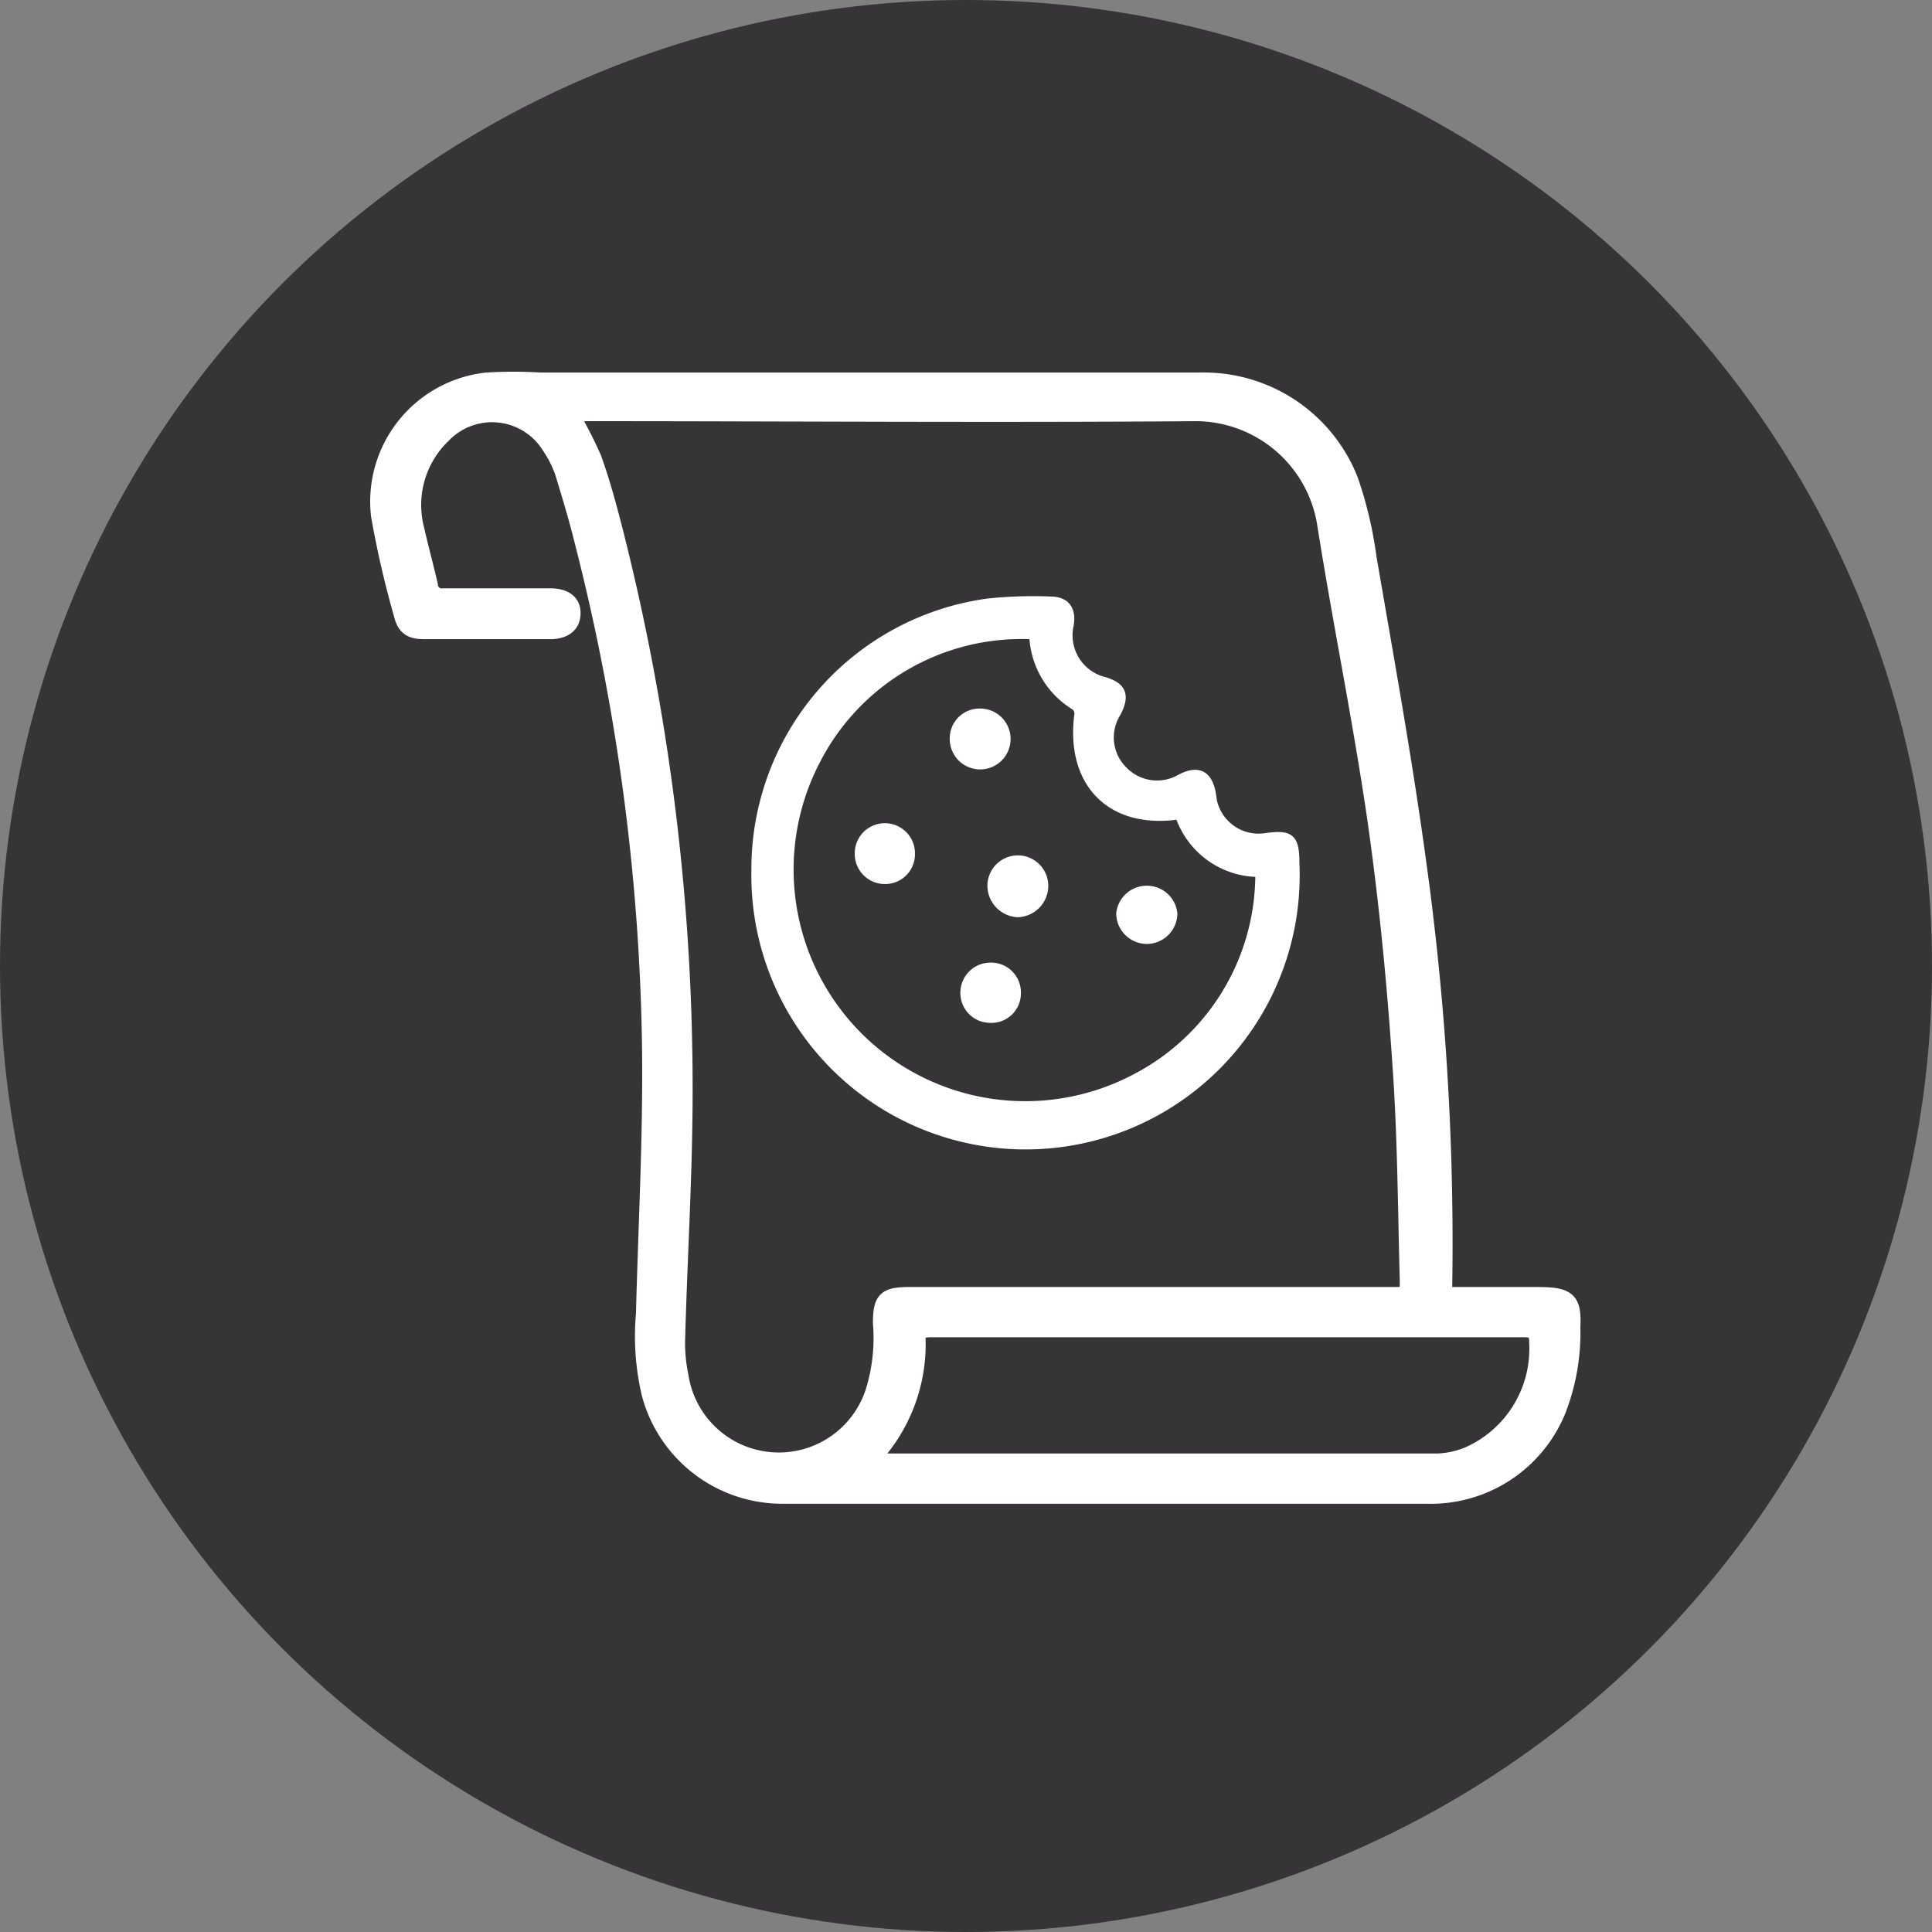
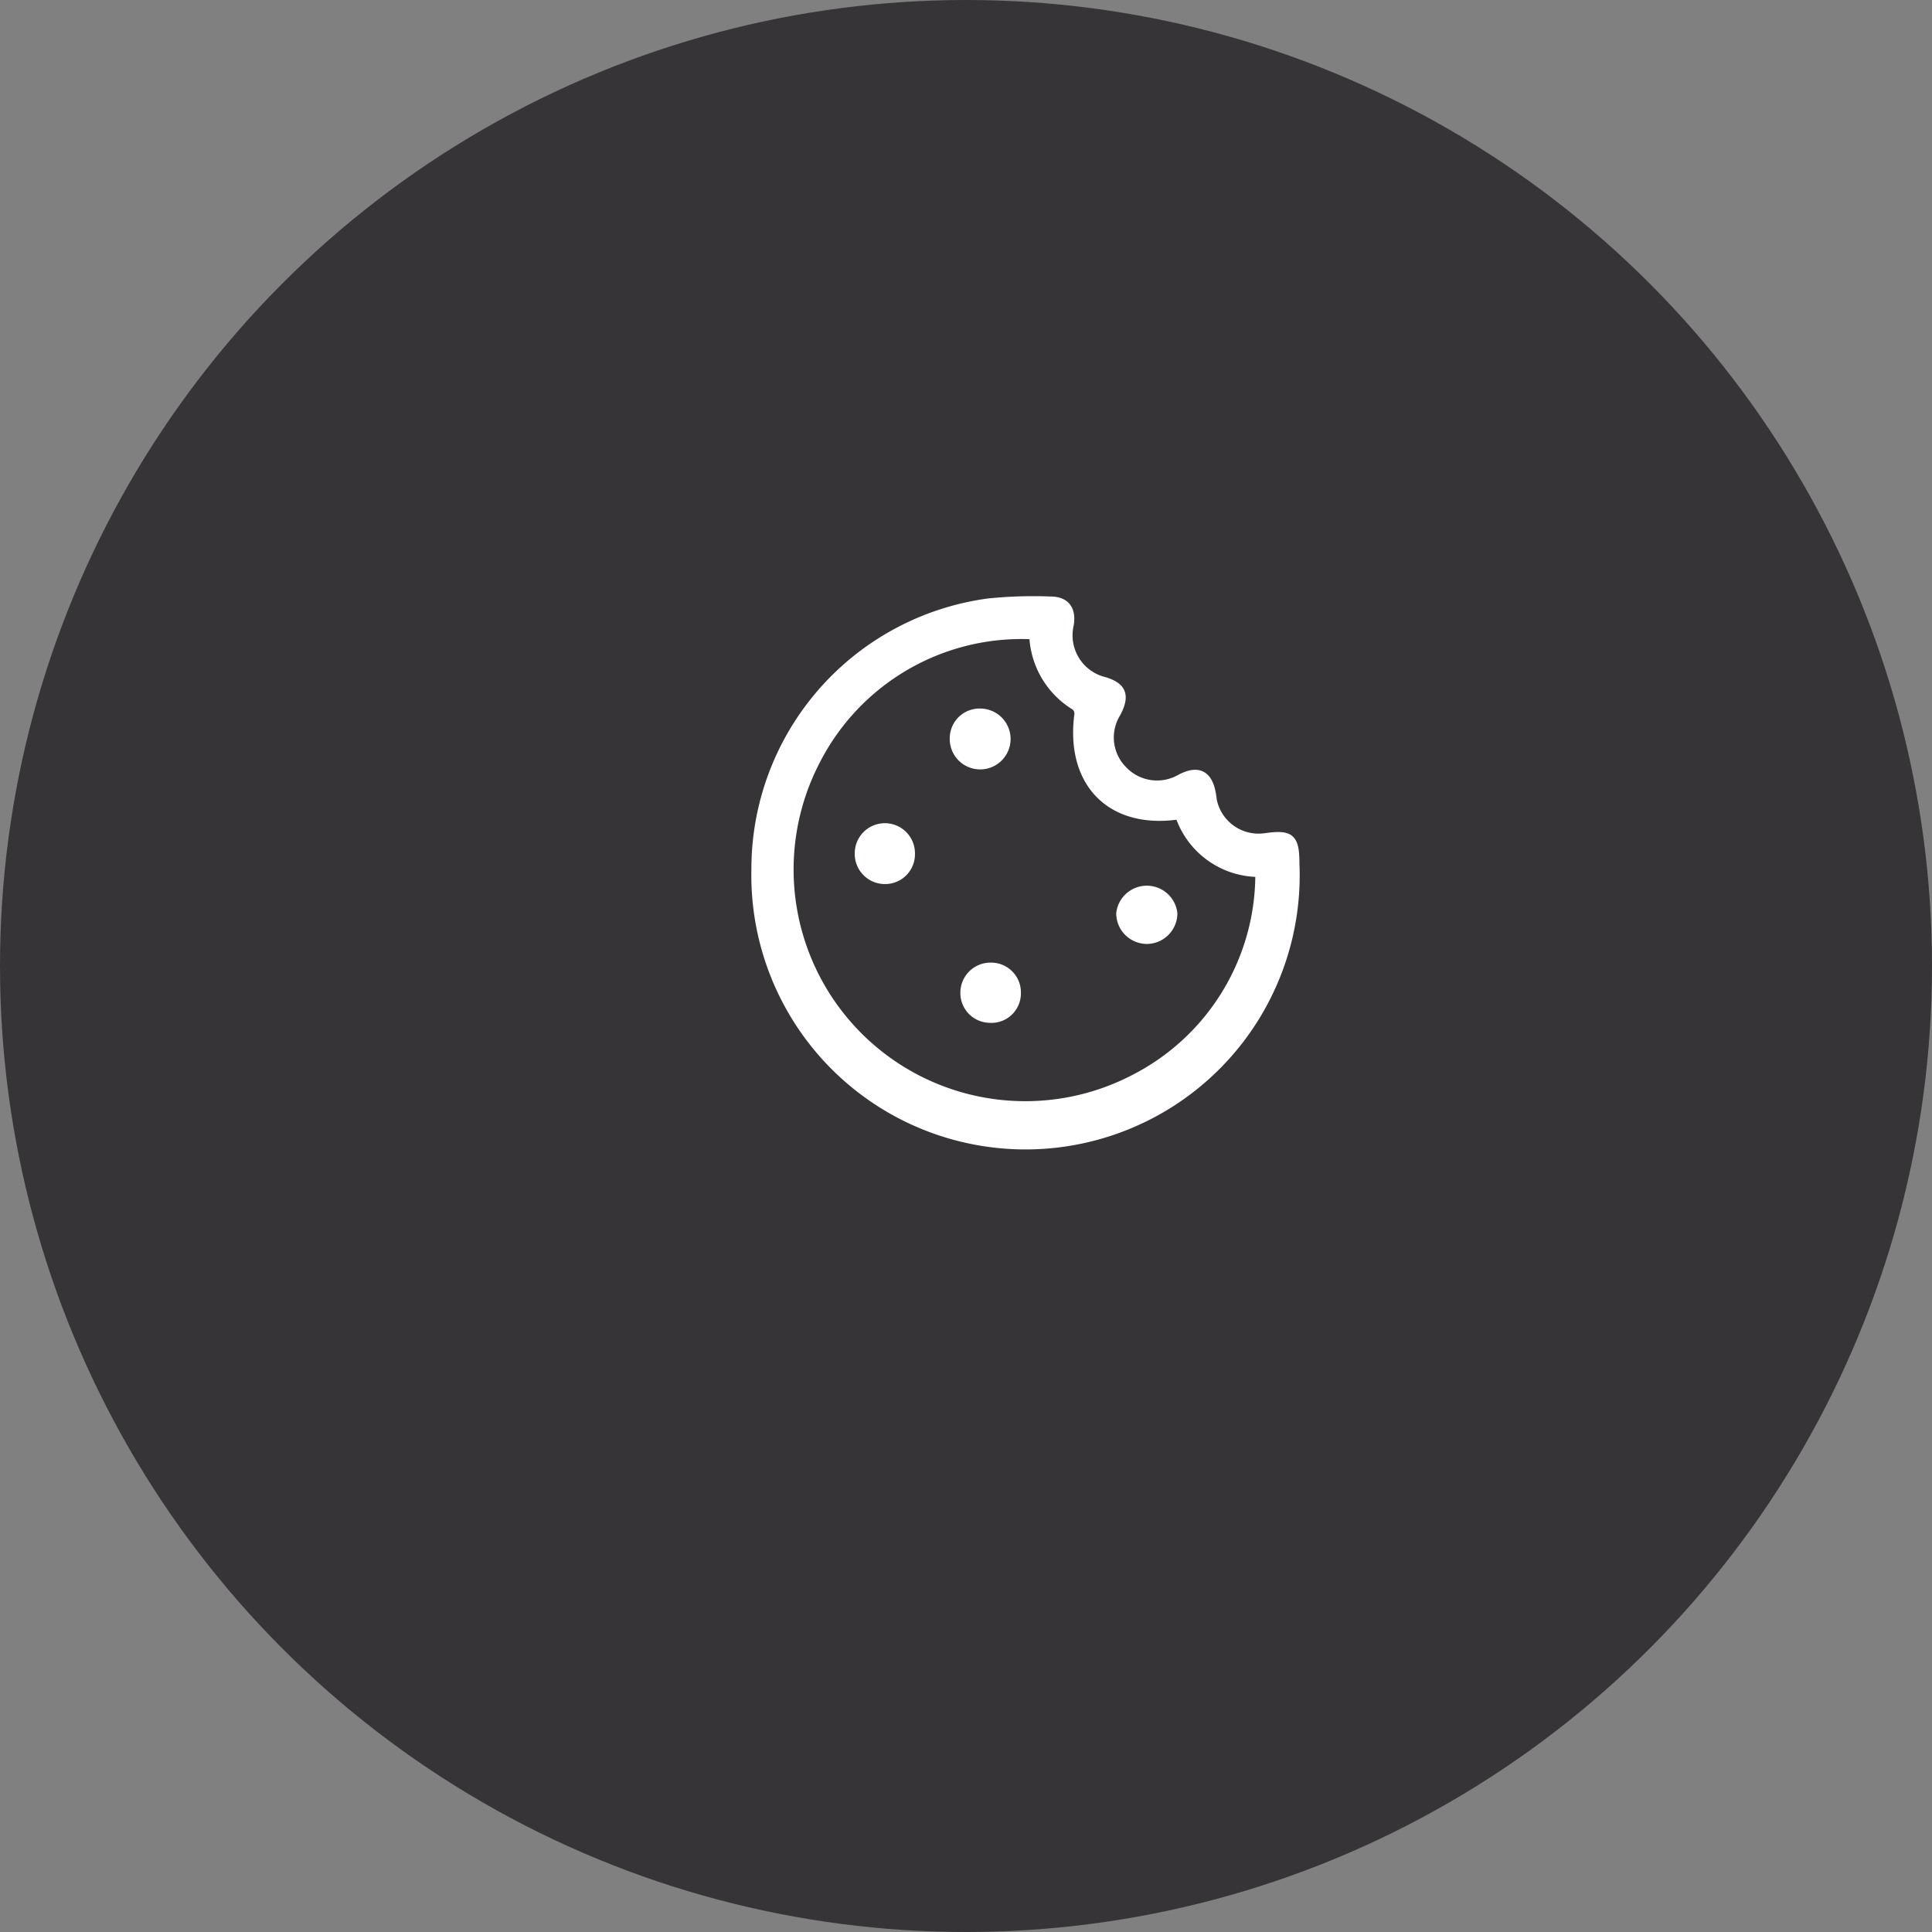
<svg xmlns="http://www.w3.org/2000/svg" viewBox="0 0 60 60">
  <rect x="0" y="0" width="60" height="60" fill="#808080" stroke="none" />
  <defs>
    <style>.cls-1{fill:#363436;}.cls-2,.cls-3{fill:#fff;stroke:#fff;}.cls-2{stroke-width:0.5px;}.cls-3{stroke-width:0.25px;}</style>
  </defs>
  <title>Asset 15</title>
  <g id="Layer_2" data-name="Layer 2">
    <g id="Layer_1-2" data-name="Layer 1">
      <circle class="cls-1" cx="30" cy="30" r="30" />
-       <path class="cls-2" d="M44.87,40.22c1,0,1.94,0,2.89,0s1.11.16,1.07,1a6.65,6.65,0,0,1-.45,2.58,4.26,4.26,0,0,1-4.07,2.65c-6.69,0-13.37,0-20.06,0a4.26,4.26,0,0,1-4.07-3.15A7.77,7.77,0,0,1,20,40.81c.07-2.73.22-5.47.19-8.2a67,67,0,0,0-2.1-15.81c-.18-.73-.4-1.45-.62-2.17a3.64,3.64,0,0,0-.39-.76,2.11,2.11,0,0,0-3.33-.35,3,3,0,0,0-.82,2.93c.13.58.29,1.15.42,1.73a.37.37,0,0,0,.43.34c1.1,0,2.2,0,3.3,0,.46,0,.71.19.7.54s-.26.54-.7.54h-3.9c-.44,0-.61-.13-.71-.55A30.23,30.23,0,0,1,11.77,16a3.78,3.78,0,0,1,3.34-4.18,13.29,13.29,0,0,1,1.67,0h20.5a4.88,4.88,0,0,1,4.65,3.09,12.26,12.26,0,0,1,.57,2.41c.54,3.14,1.11,6.28,1.54,9.44a85.84,85.84,0,0,1,.81,13.21C44.85,40,44.86,40.08,44.87,40.22ZM17.72,12.85a13,13,0,0,1,.71,1.38c.26.72.46,1.46.65,2.2a70.27,70.27,0,0,1,2.18,17.44c0,2.55-.16,5.09-.23,7.64a4.91,4.91,0,0,0,.1,1.21,3.09,3.09,0,0,0,6,.49,5.65,5.65,0,0,0,.23-2.12c0-.73.14-.87.87-.87h15c.48,0,.5,0,.49-.49-.06-2.24-.07-4.48-.23-6.71-.17-2.52-.41-5-.77-7.53-.45-3.11-1.09-6.2-1.58-9.31a4.08,4.08,0,0,0-4-3.35c-6.32.05-12.65,0-19,0ZM28.48,41.32A5.18,5.18,0,0,1,27,45.39l.23,0H44.64a2.78,2.78,0,0,0,.94-.2,3.6,3.6,0,0,0,2.16-3.49c0-.33-.08-.42-.41-.42H28.84Z" />
      <path class="cls-3" d="M23.46,27a8.35,8.35,0,0,1,7.24-8.29,13.64,13.64,0,0,1,1.92-.06c.49,0,.68.29.6.76a1.46,1.46,0,0,0,1.08,1.74c.56.17.67.45.38,1a1.43,1.43,0,0,0,.19,1.75,1.45,1.45,0,0,0,1.77.28c.57-.31.9-.13,1,.5A1.45,1.45,0,0,0,39.29,26c.78-.11.94,0,.94.81a8.39,8.39,0,1,1-16.77.2Zm8.63-7.27a7.16,7.16,0,0,0-6.74,3.89,7.32,7.32,0,0,0,9.94,9.84,7.13,7.13,0,0,0,3.82-6.35,2.62,2.62,0,0,1-2.49-1.79c-2.12.32-3.41-1-3.13-3.13a.29.29,0,0,0-.11-.26A2.69,2.69,0,0,1,32.09,19.75Z" />
      <path class="cls-3" d="M35.62,29.19a.83.83,0,0,1-.83-.82.83.83,0,0,1,1.65,0A.83.83,0,0,1,35.62,29.19Z" />
      <path class="cls-3" d="M29.62,22.93a.8.8,0,0,1,.84-.8.82.82,0,1,1-.84.8Z" />
      <path class="cls-3" d="M28.29,26.51a.8.8,0,0,1-.81.82.81.81,0,0,1-.81-.83.81.81,0,0,1,1.62,0Z" />
-       <path class="cls-3" d="M31.6,28.36a.86.86,0,0,1-.81-.85.82.82,0,0,1,1.64,0A.85.85,0,0,1,31.6,28.36Z" />
+       <path class="cls-3" d="M31.6,28.36A.85.85,0,0,1,31.6,28.36Z" />
      <path class="cls-3" d="M31.58,30.85a.79.79,0,0,1-.84.79.8.8,0,0,1-.79-.81.81.81,0,0,1,.83-.81A.8.8,0,0,1,31.58,30.85Z" />
    </g>
  </g>
</svg>